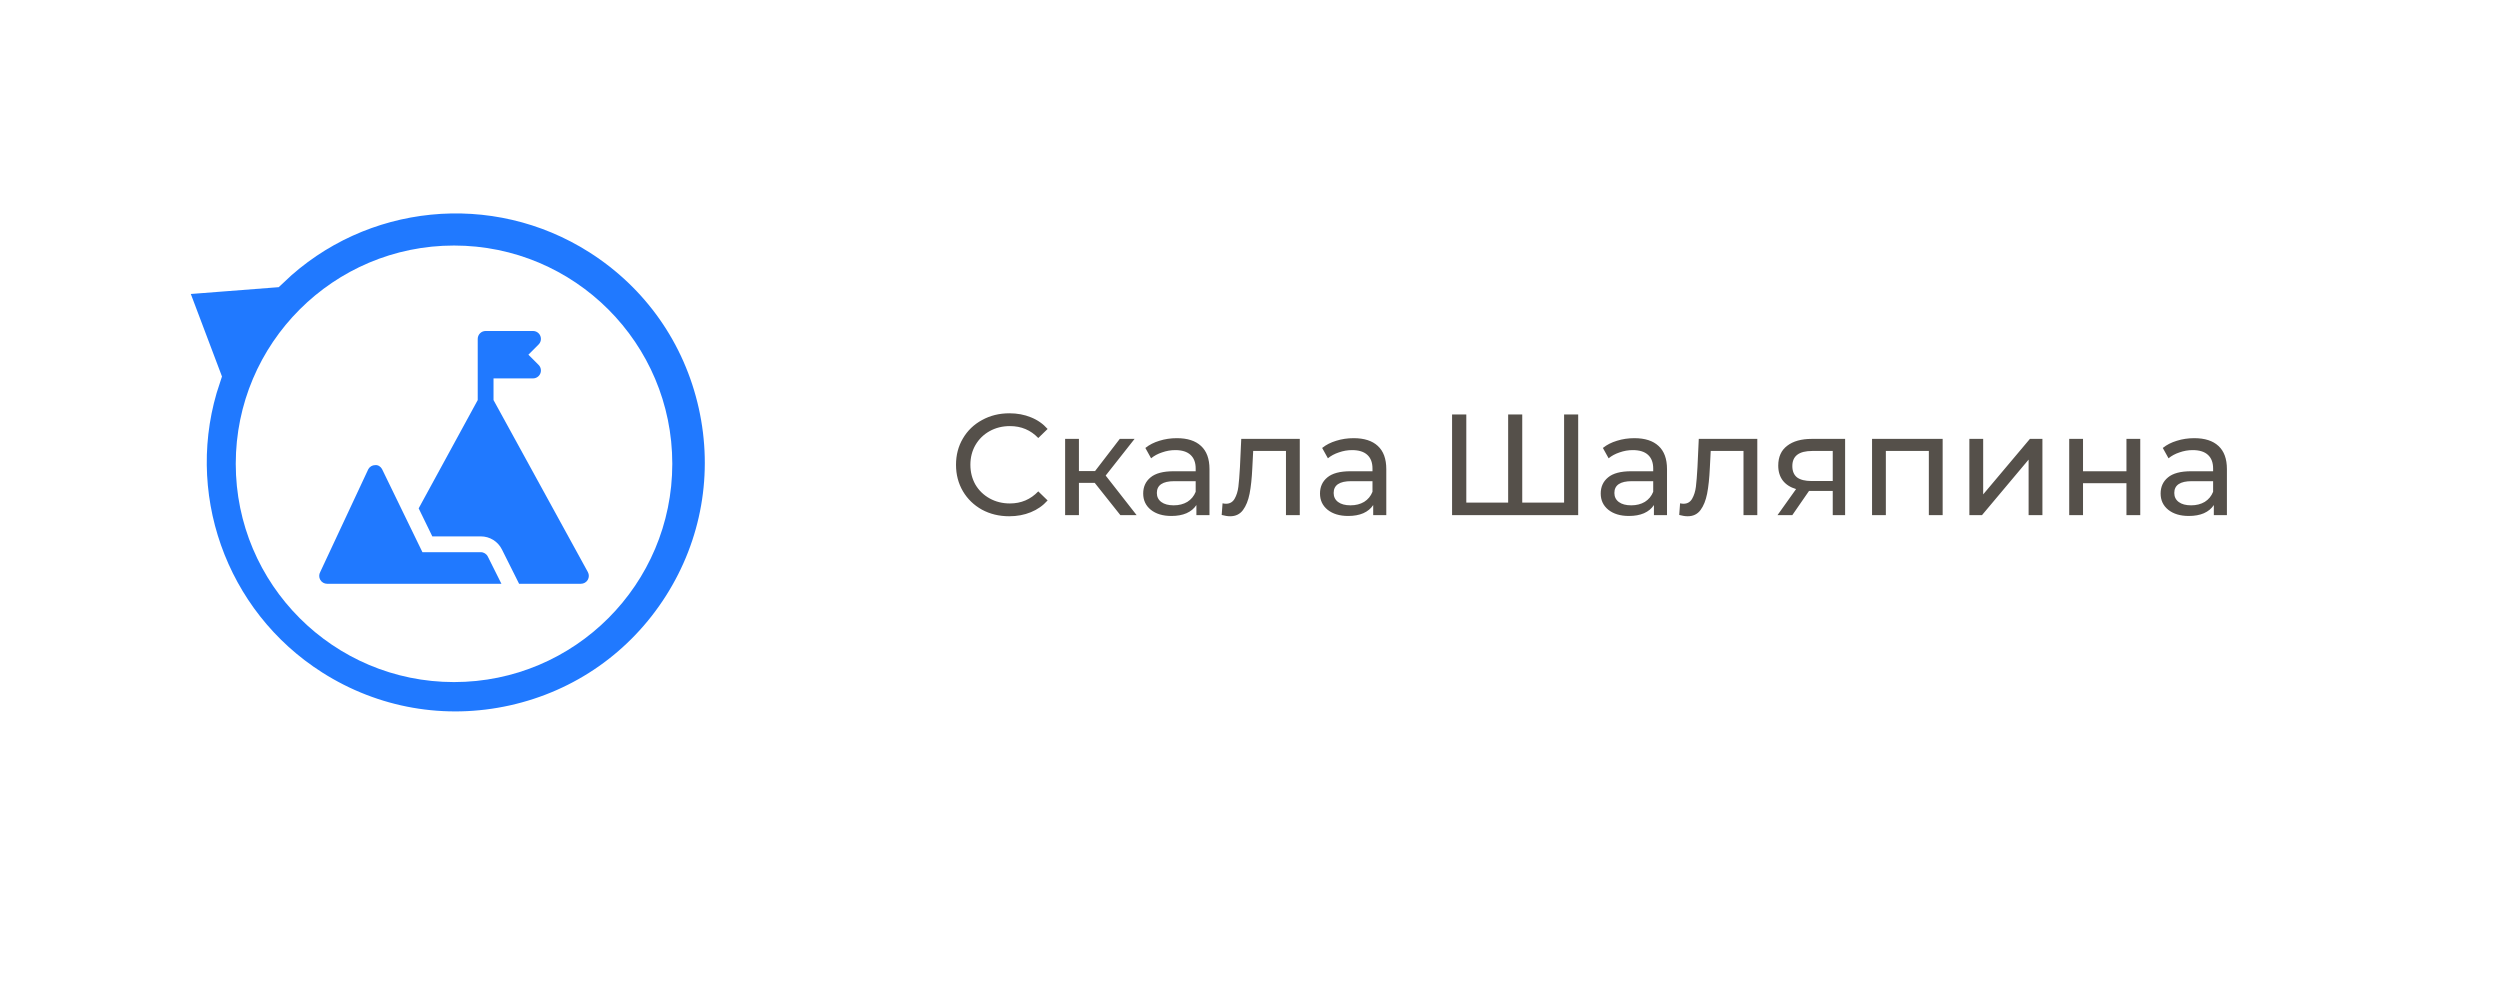
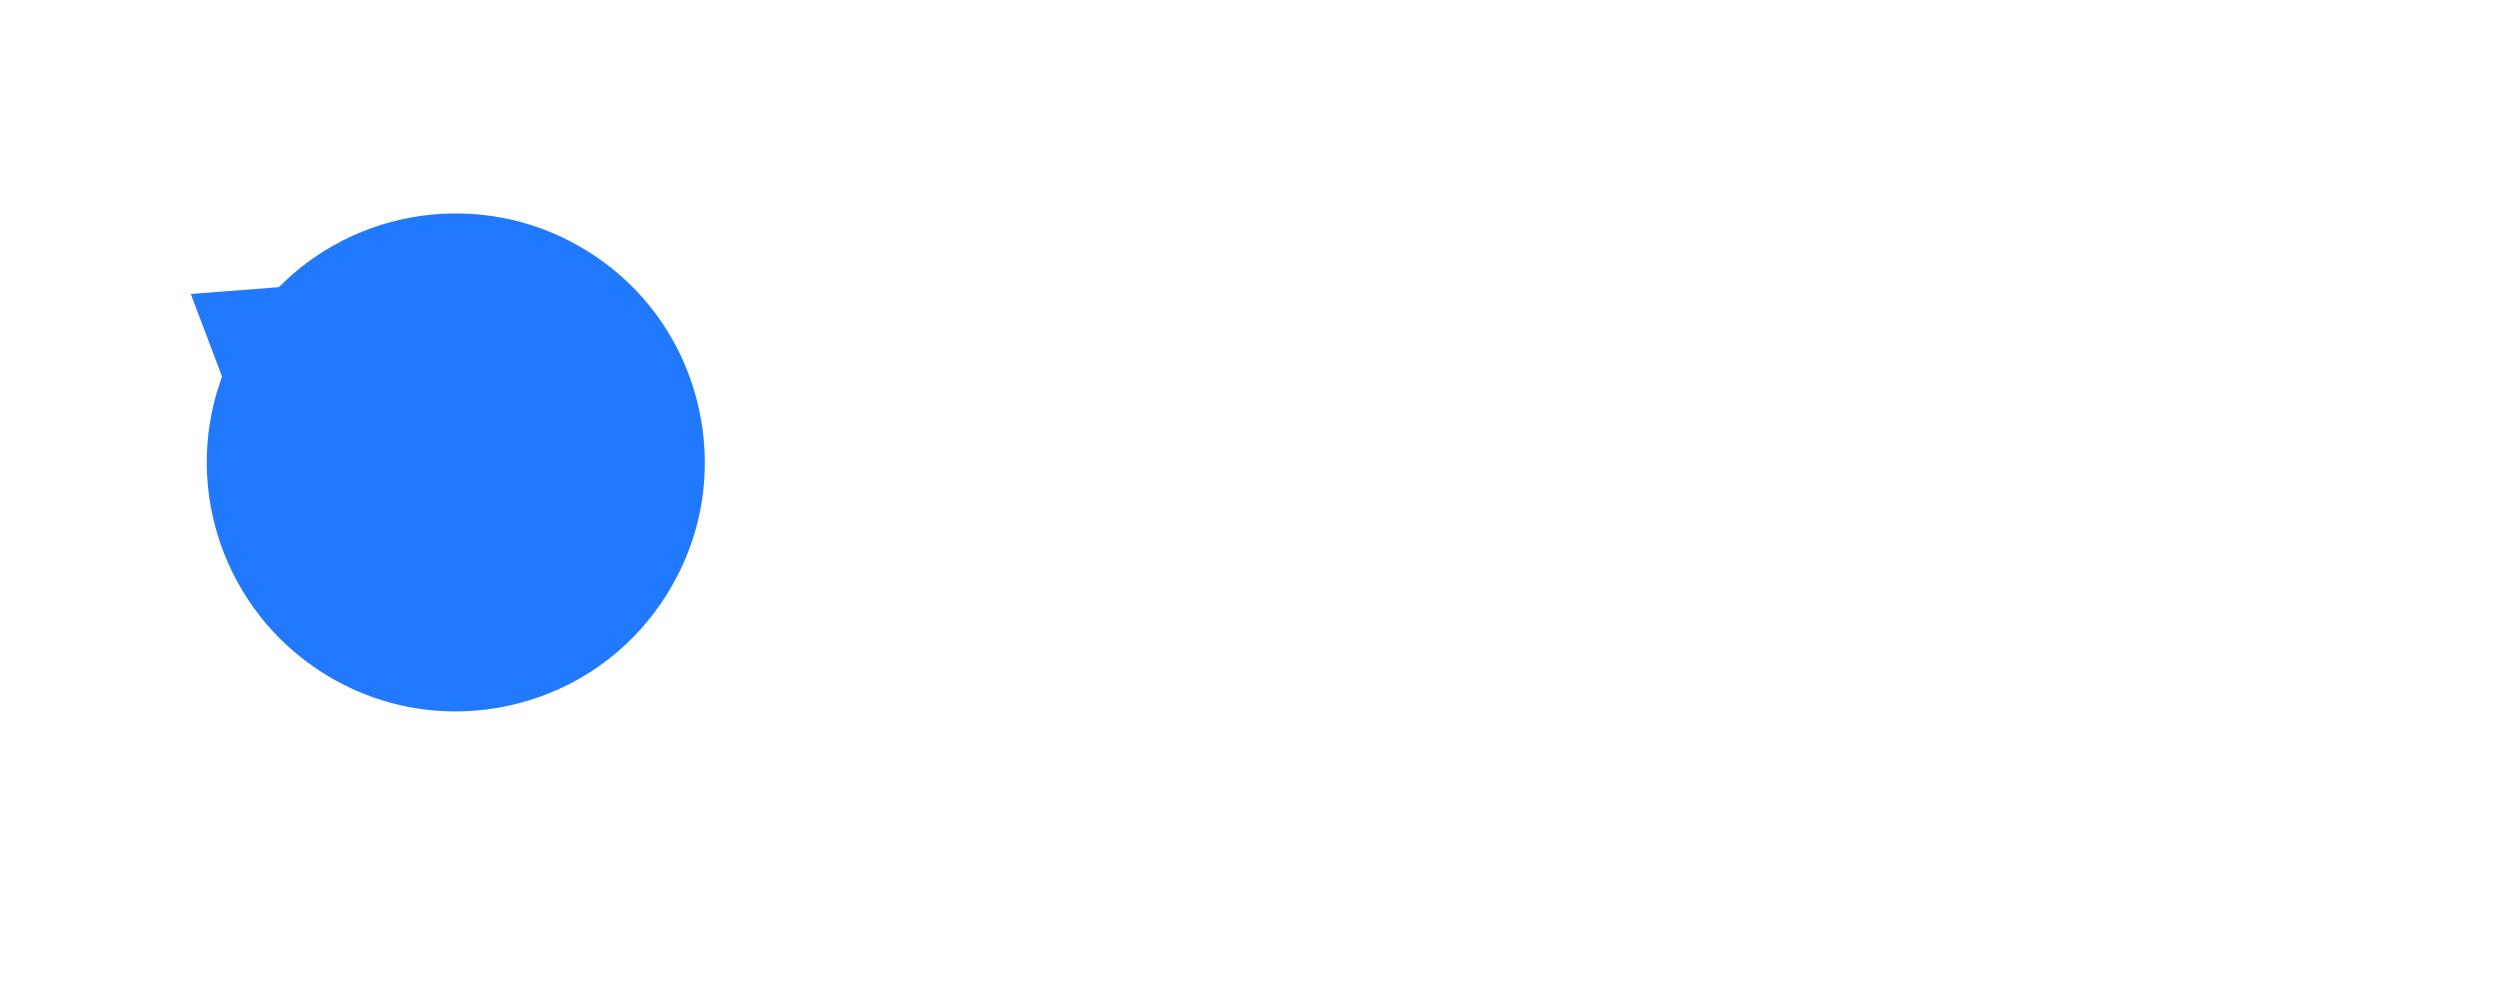
<svg xmlns="http://www.w3.org/2000/svg" width="435" height="171" viewBox="0 0 435 171" fill="none">
  <g filter="url(#filter0_d_679_13398)">
    <path d="M32.943 35.525L28.488 35.871L30.067 40.051L35.066 53.285C28.24 73.497 36.074 95.988 54.273 107.554C64.789 114.237 77.295 116.428 89.456 113.718C101.617 111.008 112.009 103.714 118.692 93.198C125.375 82.683 127.566 70.177 124.856 58.016C122.146 45.855 114.852 35.462 104.337 28.779C86.137 17.213 62.448 19.67 47.047 34.432L32.943 35.525Z" fill="#2079FF" stroke="white" stroke-width="6.702" />
-     <circle cx="79" cy="68.415" r="37.979" fill="white" />
    <g clip-path="url(#clip0_679_13398)">
-       <path d="M83.649 81.043C85.223 81.043 86.636 81.918 87.338 83.324L90.321 89.289H101.084C101.568 89.289 102.018 89.033 102.266 88.617C102.513 88.199 102.522 87.683 102.29 87.257L85.873 57.326V53.553H92.745C93.301 53.553 93.803 53.219 94.015 52.705C94.228 52.191 94.11 51.6 93.717 51.207L91.94 49.429L93.717 47.652C94.11 47.259 94.228 46.668 94.015 46.154C93.803 45.64 93.301 45.306 92.745 45.306H84.498C83.739 45.306 83.124 45.921 83.124 46.681C83.124 47.027 83.124 57.712 83.124 57.326L72.848 76.166L75.222 81.043H83.649Z" fill="#2079FF" />
      <path d="M56.917 89.29H87.247L84.878 84.551C84.645 84.086 84.169 83.792 83.649 83.792H73.502L66.463 69.31C66.213 68.891 65.794 68.59 65.27 68.643C64.783 68.648 64.333 68.911 64.092 69.335L55.724 87.233C55.481 87.659 55.482 88.181 55.728 88.605C55.975 89.029 56.427 89.29 56.917 89.29Z" fill="#2079FF" />
    </g>
-     <rect x="142.704" y="42.586" width="269.682" height="51.511" rx="11.17" fill="white" />
-     <path d="M175.604 77.541C173.852 77.541 172.267 77.158 170.849 76.39C169.448 75.606 168.347 74.539 167.547 73.188C166.746 71.82 166.346 70.285 166.346 68.584C166.346 66.882 166.746 65.356 167.547 64.004C168.347 62.637 169.457 61.569 170.874 60.802C172.292 60.018 173.877 59.626 175.629 59.626C176.996 59.626 178.248 59.859 179.382 60.326C180.516 60.777 181.484 61.452 182.284 62.353L180.658 63.929C179.34 62.545 177.697 61.853 175.729 61.853C174.428 61.853 173.252 62.145 172.201 62.728C171.15 63.312 170.324 64.121 169.723 65.156C169.14 66.173 168.848 67.316 168.848 68.584C168.848 69.851 169.14 71.002 169.723 72.037C170.324 73.054 171.15 73.855 172.201 74.439C173.252 75.022 174.428 75.314 175.729 75.314C177.68 75.314 179.323 74.614 180.658 73.213L182.284 74.789C181.484 75.69 180.508 76.374 179.357 76.841C178.222 77.308 176.971 77.541 175.604 77.541ZM190.486 71.736H187.733V77.341H185.331V64.08H187.733V69.684H190.536L194.84 64.08H197.417L192.387 70.46L197.767 77.341H194.94L190.486 71.736ZM204.77 63.955C206.605 63.955 208.007 64.405 208.974 65.306C209.958 66.206 210.45 67.549 210.45 69.334V77.341H208.173V75.59C207.773 76.207 207.197 76.682 206.447 77.016C205.713 77.333 204.837 77.491 203.82 77.491C202.335 77.491 201.142 77.133 200.241 76.415C199.357 75.698 198.915 74.755 198.915 73.588C198.915 72.42 199.341 71.486 200.191 70.785C201.042 70.068 202.393 69.71 204.245 69.71H208.048V69.234C208.048 68.2 207.748 67.407 207.147 66.857C206.547 66.306 205.663 66.031 204.495 66.031C203.711 66.031 202.944 66.165 202.193 66.432C201.443 66.682 200.809 67.024 200.292 67.457L199.291 65.656C199.975 65.106 200.792 64.689 201.743 64.405C202.694 64.105 203.703 63.955 204.77 63.955ZM204.22 75.64C205.137 75.64 205.93 75.439 206.597 75.039C207.264 74.622 207.748 74.038 208.048 73.288V71.436H204.345C202.31 71.436 201.292 72.12 201.292 73.488C201.292 74.155 201.551 74.68 202.068 75.064C202.585 75.448 203.302 75.64 204.22 75.64ZM226.161 64.08V77.341H223.758V66.181H218.054L217.903 69.134C217.82 70.919 217.662 72.412 217.428 73.613C217.194 74.797 216.811 75.748 216.277 76.465C215.743 77.183 215.001 77.541 214.05 77.541C213.616 77.541 213.124 77.466 212.574 77.316L212.724 75.289C212.941 75.339 213.141 75.364 213.324 75.364C213.992 75.364 214.492 75.072 214.826 74.489C215.159 73.905 215.376 73.213 215.476 72.412C215.576 71.611 215.668 70.469 215.752 68.984L215.977 64.08H226.161ZM235.534 63.955C237.369 63.955 238.77 64.405 239.738 65.306C240.722 66.206 241.214 67.549 241.214 69.334V77.341H238.937V75.59C238.537 76.207 237.961 76.682 237.211 77.016C236.477 77.333 235.601 77.491 234.583 77.491C233.099 77.491 231.906 77.133 231.005 76.415C230.121 75.698 229.679 74.755 229.679 73.588C229.679 72.42 230.105 71.486 230.955 70.785C231.806 70.068 233.157 69.71 235.009 69.71H238.812V69.234C238.812 68.2 238.512 67.407 237.911 66.857C237.311 66.306 236.427 66.031 235.259 66.031C234.475 66.031 233.708 66.165 232.957 66.432C232.206 66.682 231.573 67.024 231.055 67.457L230.055 65.656C230.738 65.106 231.556 64.689 232.507 64.405C233.458 64.105 234.467 63.955 235.534 63.955ZM234.984 75.64C235.901 75.64 236.694 75.439 237.361 75.039C238.028 74.622 238.512 74.038 238.812 73.288V71.436H235.109C233.074 71.436 232.056 72.12 232.056 73.488C232.056 74.155 232.315 74.68 232.832 75.064C233.349 75.448 234.066 75.64 234.984 75.64ZM274.604 59.826V77.341H252.66V59.826H255.137V75.164H262.418V59.826H264.87V75.164H272.152V59.826H274.604ZM284.38 63.955C286.215 63.955 287.616 64.405 288.584 65.306C289.568 66.206 290.06 67.549 290.06 69.334V77.341H287.783V75.59C287.383 76.207 286.807 76.682 286.057 77.016C285.323 77.333 284.447 77.491 283.429 77.491C281.945 77.491 280.752 77.133 279.851 76.415C278.967 75.698 278.525 74.755 278.525 73.588C278.525 72.42 278.951 71.486 279.801 70.785C280.652 70.068 282.003 69.71 283.855 69.71H287.658V69.234C287.658 68.2 287.358 67.407 286.757 66.857C286.157 66.306 285.273 66.031 284.105 66.031C283.321 66.031 282.554 66.165 281.803 66.432C281.052 66.682 280.419 67.024 279.901 67.457L278.901 65.656C279.584 65.106 280.402 64.689 281.353 64.405C282.303 64.105 283.313 63.955 284.38 63.955ZM283.83 75.64C284.747 75.64 285.54 75.439 286.207 75.039C286.874 74.622 287.358 74.038 287.658 73.288V71.436H283.955C281.92 71.436 280.902 72.12 280.902 73.488C280.902 74.155 281.161 74.68 281.678 75.064C282.195 75.448 282.912 75.64 283.83 75.64ZM305.77 64.08V77.341H303.368V66.181H297.663L297.513 69.134C297.43 70.919 297.271 72.412 297.038 73.613C296.804 74.797 296.421 75.748 295.887 76.465C295.353 77.183 294.611 77.541 293.66 77.541C293.226 77.541 292.734 77.466 292.184 77.316L292.334 75.289C292.551 75.339 292.751 75.364 292.934 75.364C293.602 75.364 294.102 75.072 294.436 74.489C294.769 73.905 294.986 73.213 295.086 72.412C295.186 71.611 295.278 70.469 295.361 68.984L295.587 64.08H305.77ZM321.049 64.08V77.341H318.897V73.137H315.044H314.769L311.866 77.341H309.289L312.517 72.812C311.516 72.512 310.749 72.02 310.215 71.336C309.681 70.635 309.414 69.768 309.414 68.734C309.414 67.216 309.931 66.065 310.966 65.281C312 64.48 313.426 64.08 315.244 64.08H321.049ZM311.866 68.809C311.866 69.693 312.142 70.352 312.692 70.785C313.259 71.202 314.102 71.411 315.219 71.411H318.897V66.181H315.319C313.017 66.181 311.866 67.057 311.866 68.809ZM338.022 64.08V77.341H335.619V66.181H328.138V77.341H325.736V64.08H338.022ZM342.67 64.08H345.072V73.738L353.204 64.08H355.381V77.341H352.978V67.683L344.871 77.341H342.67V64.08ZM360.043 64.08H362.445V69.71H370.002V64.08H372.404V77.341H370.002V71.786H362.445V77.341H360.043V64.08ZM381.803 63.955C383.638 63.955 385.04 64.405 386.007 65.306C386.991 66.206 387.483 67.549 387.483 69.334V77.341H385.206V75.59C384.806 76.207 384.23 76.682 383.48 77.016C382.746 77.333 381.87 77.491 380.853 77.491C379.368 77.491 378.175 77.133 377.274 76.415C376.39 75.698 375.948 74.755 375.948 73.588C375.948 72.42 376.374 71.486 377.224 70.785C378.075 70.068 379.426 69.71 381.278 69.71H385.081V69.234C385.081 68.2 384.781 67.407 384.18 66.857C383.58 66.306 382.696 66.031 381.528 66.031C380.744 66.031 379.977 66.165 379.226 66.432C378.476 66.682 377.842 67.024 377.325 67.457L376.324 65.656C377.008 65.106 377.825 64.689 378.776 64.405C379.727 64.105 380.736 63.955 381.803 63.955ZM381.253 75.64C382.17 75.64 382.963 75.439 383.63 75.039C384.297 74.622 384.781 74.038 385.081 73.288V71.436H381.378C379.343 71.436 378.325 72.12 378.325 73.488C378.325 74.155 378.584 74.68 379.101 75.064C379.618 75.448 380.335 75.64 381.253 75.64Z" fill="#55504A" />
  </g>
  <defs>
    <filter id="filter0_d_679_13398" x="0.659" y="0.947" width="434.067" height="169.79" filterUnits="userSpaceOnUse" color-interpolation-filters="sRGB">
      <feFlood flood-opacity="0" result="BackgroundImageFix" />
      <feColorMatrix in="SourceAlpha" type="matrix" values="0 0 0 0 0 0 0 0 0 0 0 0 0 0 0 0 0 0 127 0" result="hardAlpha" />
      <feOffset dy="12.287" />
      <feGaussianBlur stdDeviation="11.17" />
      <feComposite in2="hardAlpha" operator="out" />
      <feColorMatrix type="matrix" values="0 0 0 0 0 0 0 0 0 0.208 0 0 0 0 0.17 0 0 0 0.45 0" />
      <feBlend mode="normal" in2="BackgroundImageFix" result="effect1_dropShadow_679_13398" />
      <feBlend mode="normal" in="SourceGraphic" in2="effect1_dropShadow_679_13398" result="shape" />
    </filter>
    <clipPath id="clip0_679_13398">
      <rect width="46.916" height="46.916" fill="white" transform="translate(55.542 43.84)" />
    </clipPath>
  </defs>
</svg>